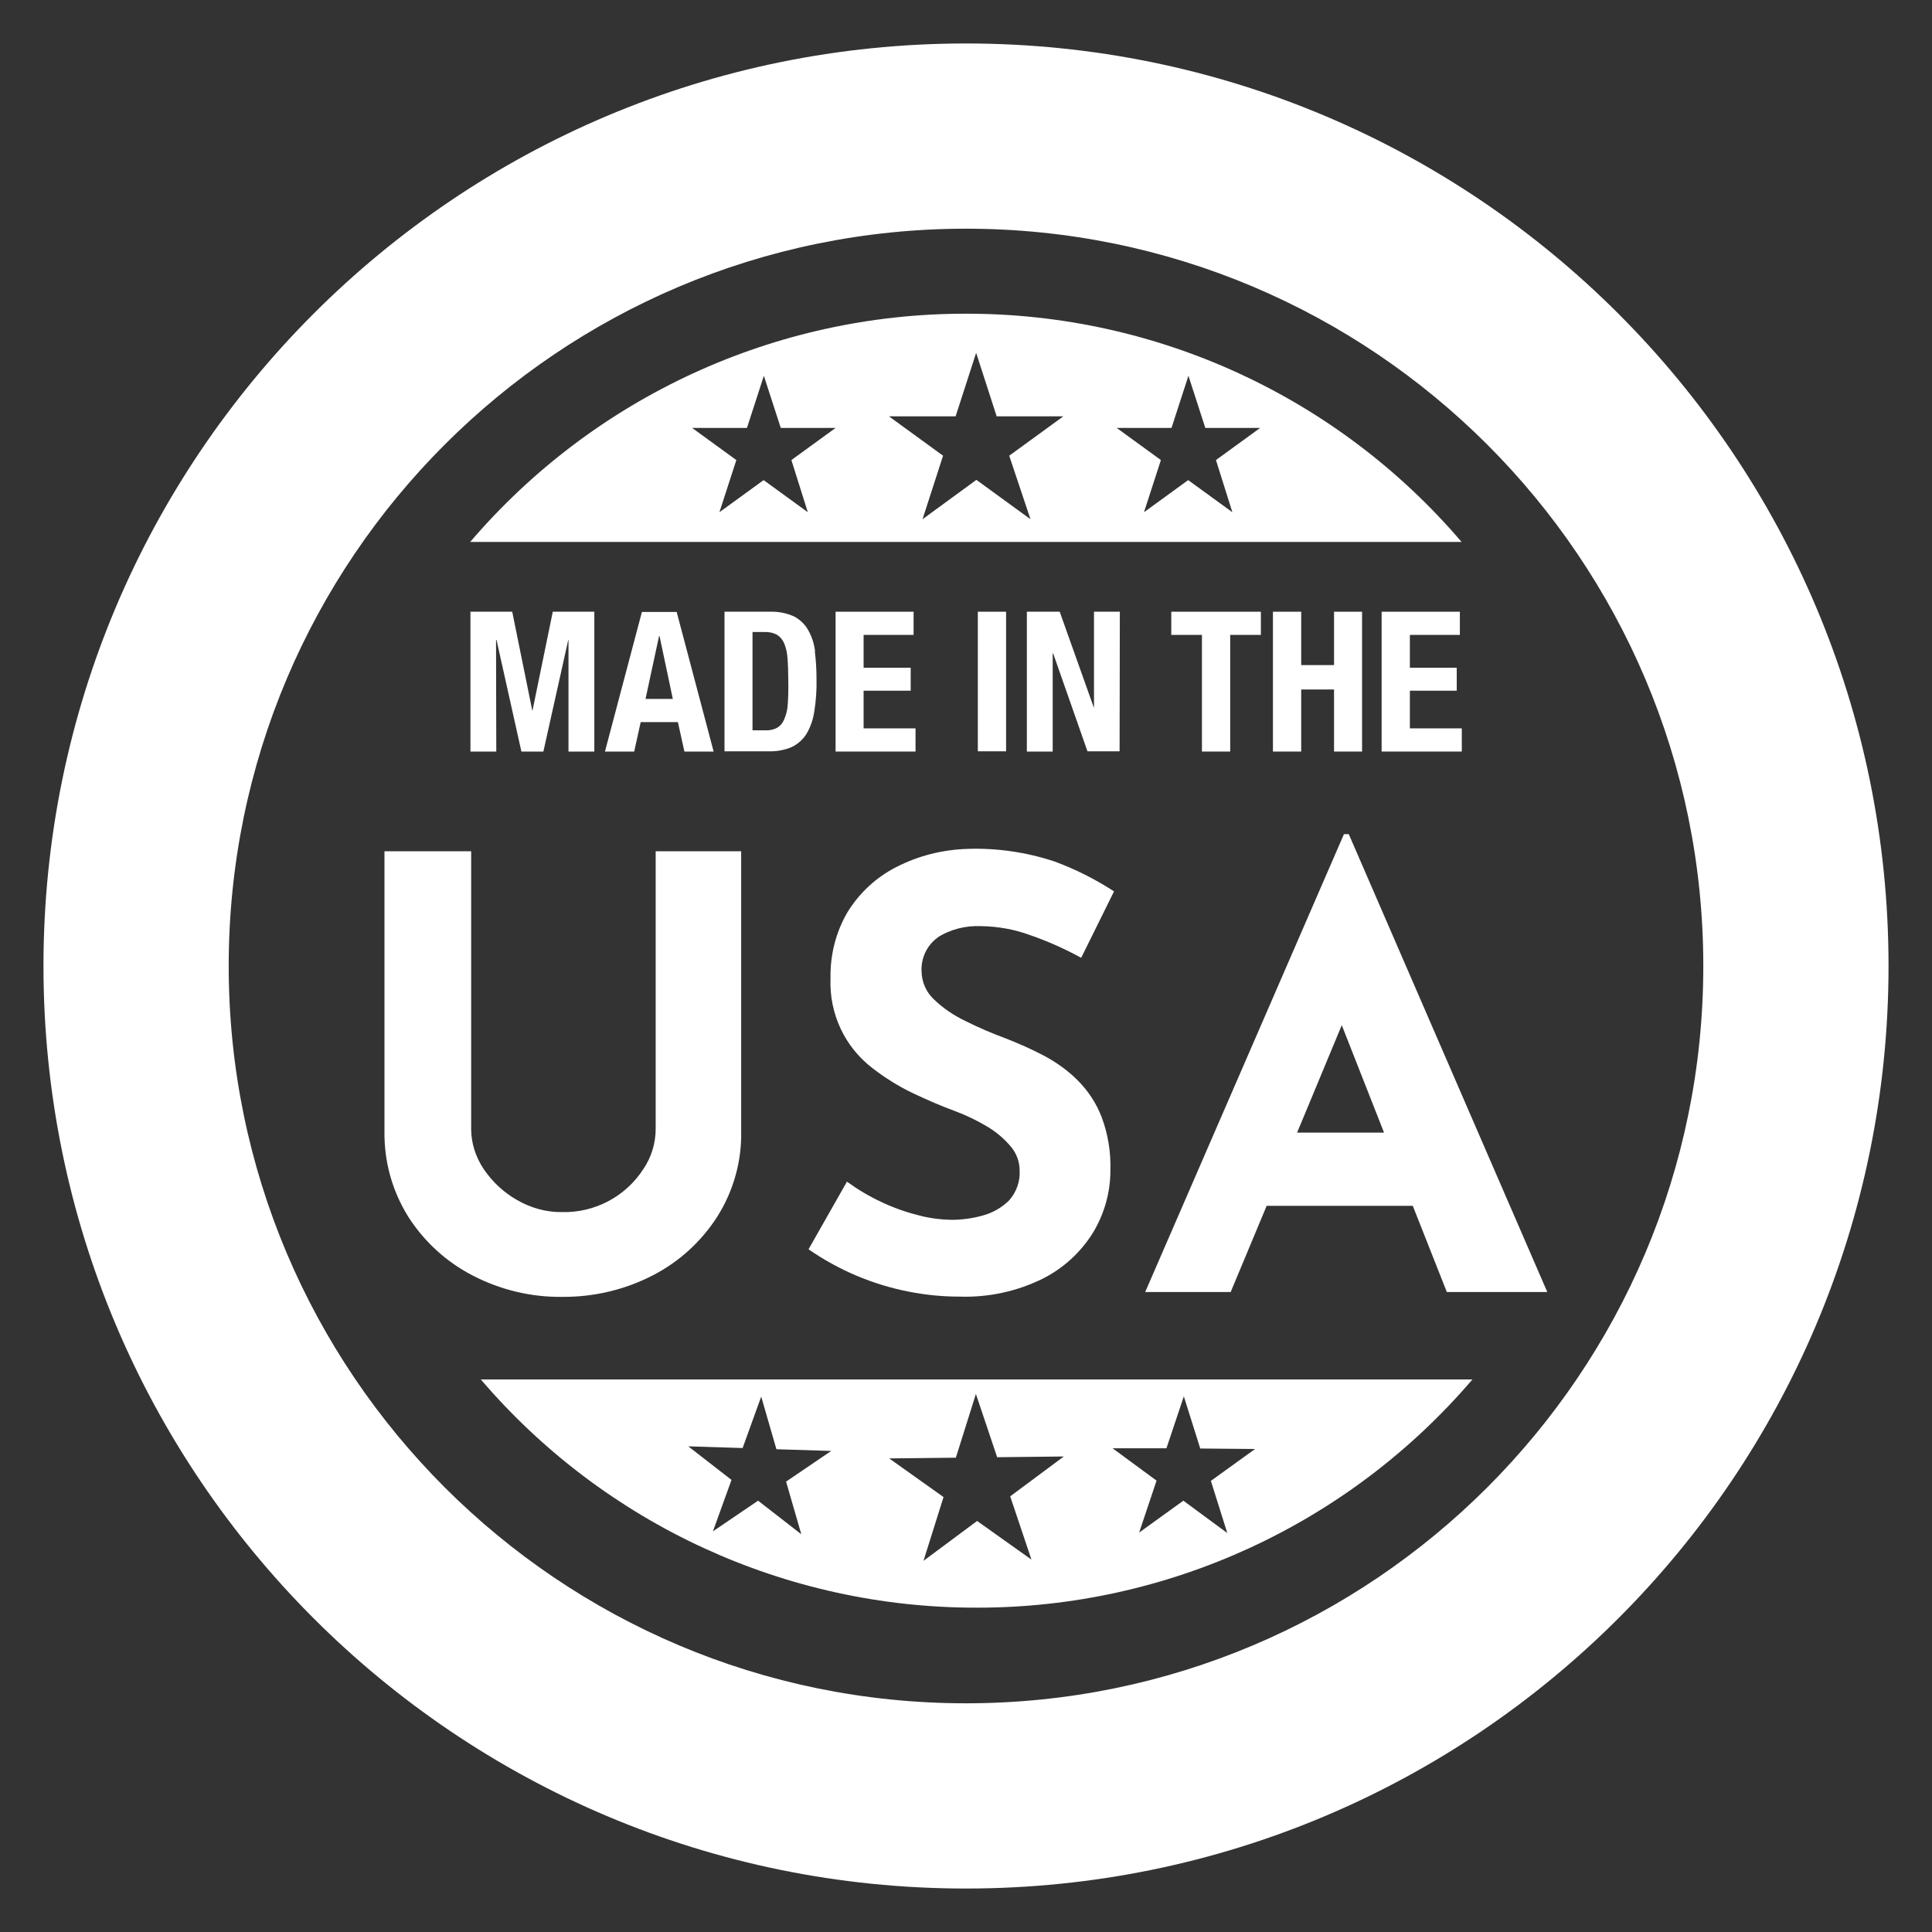
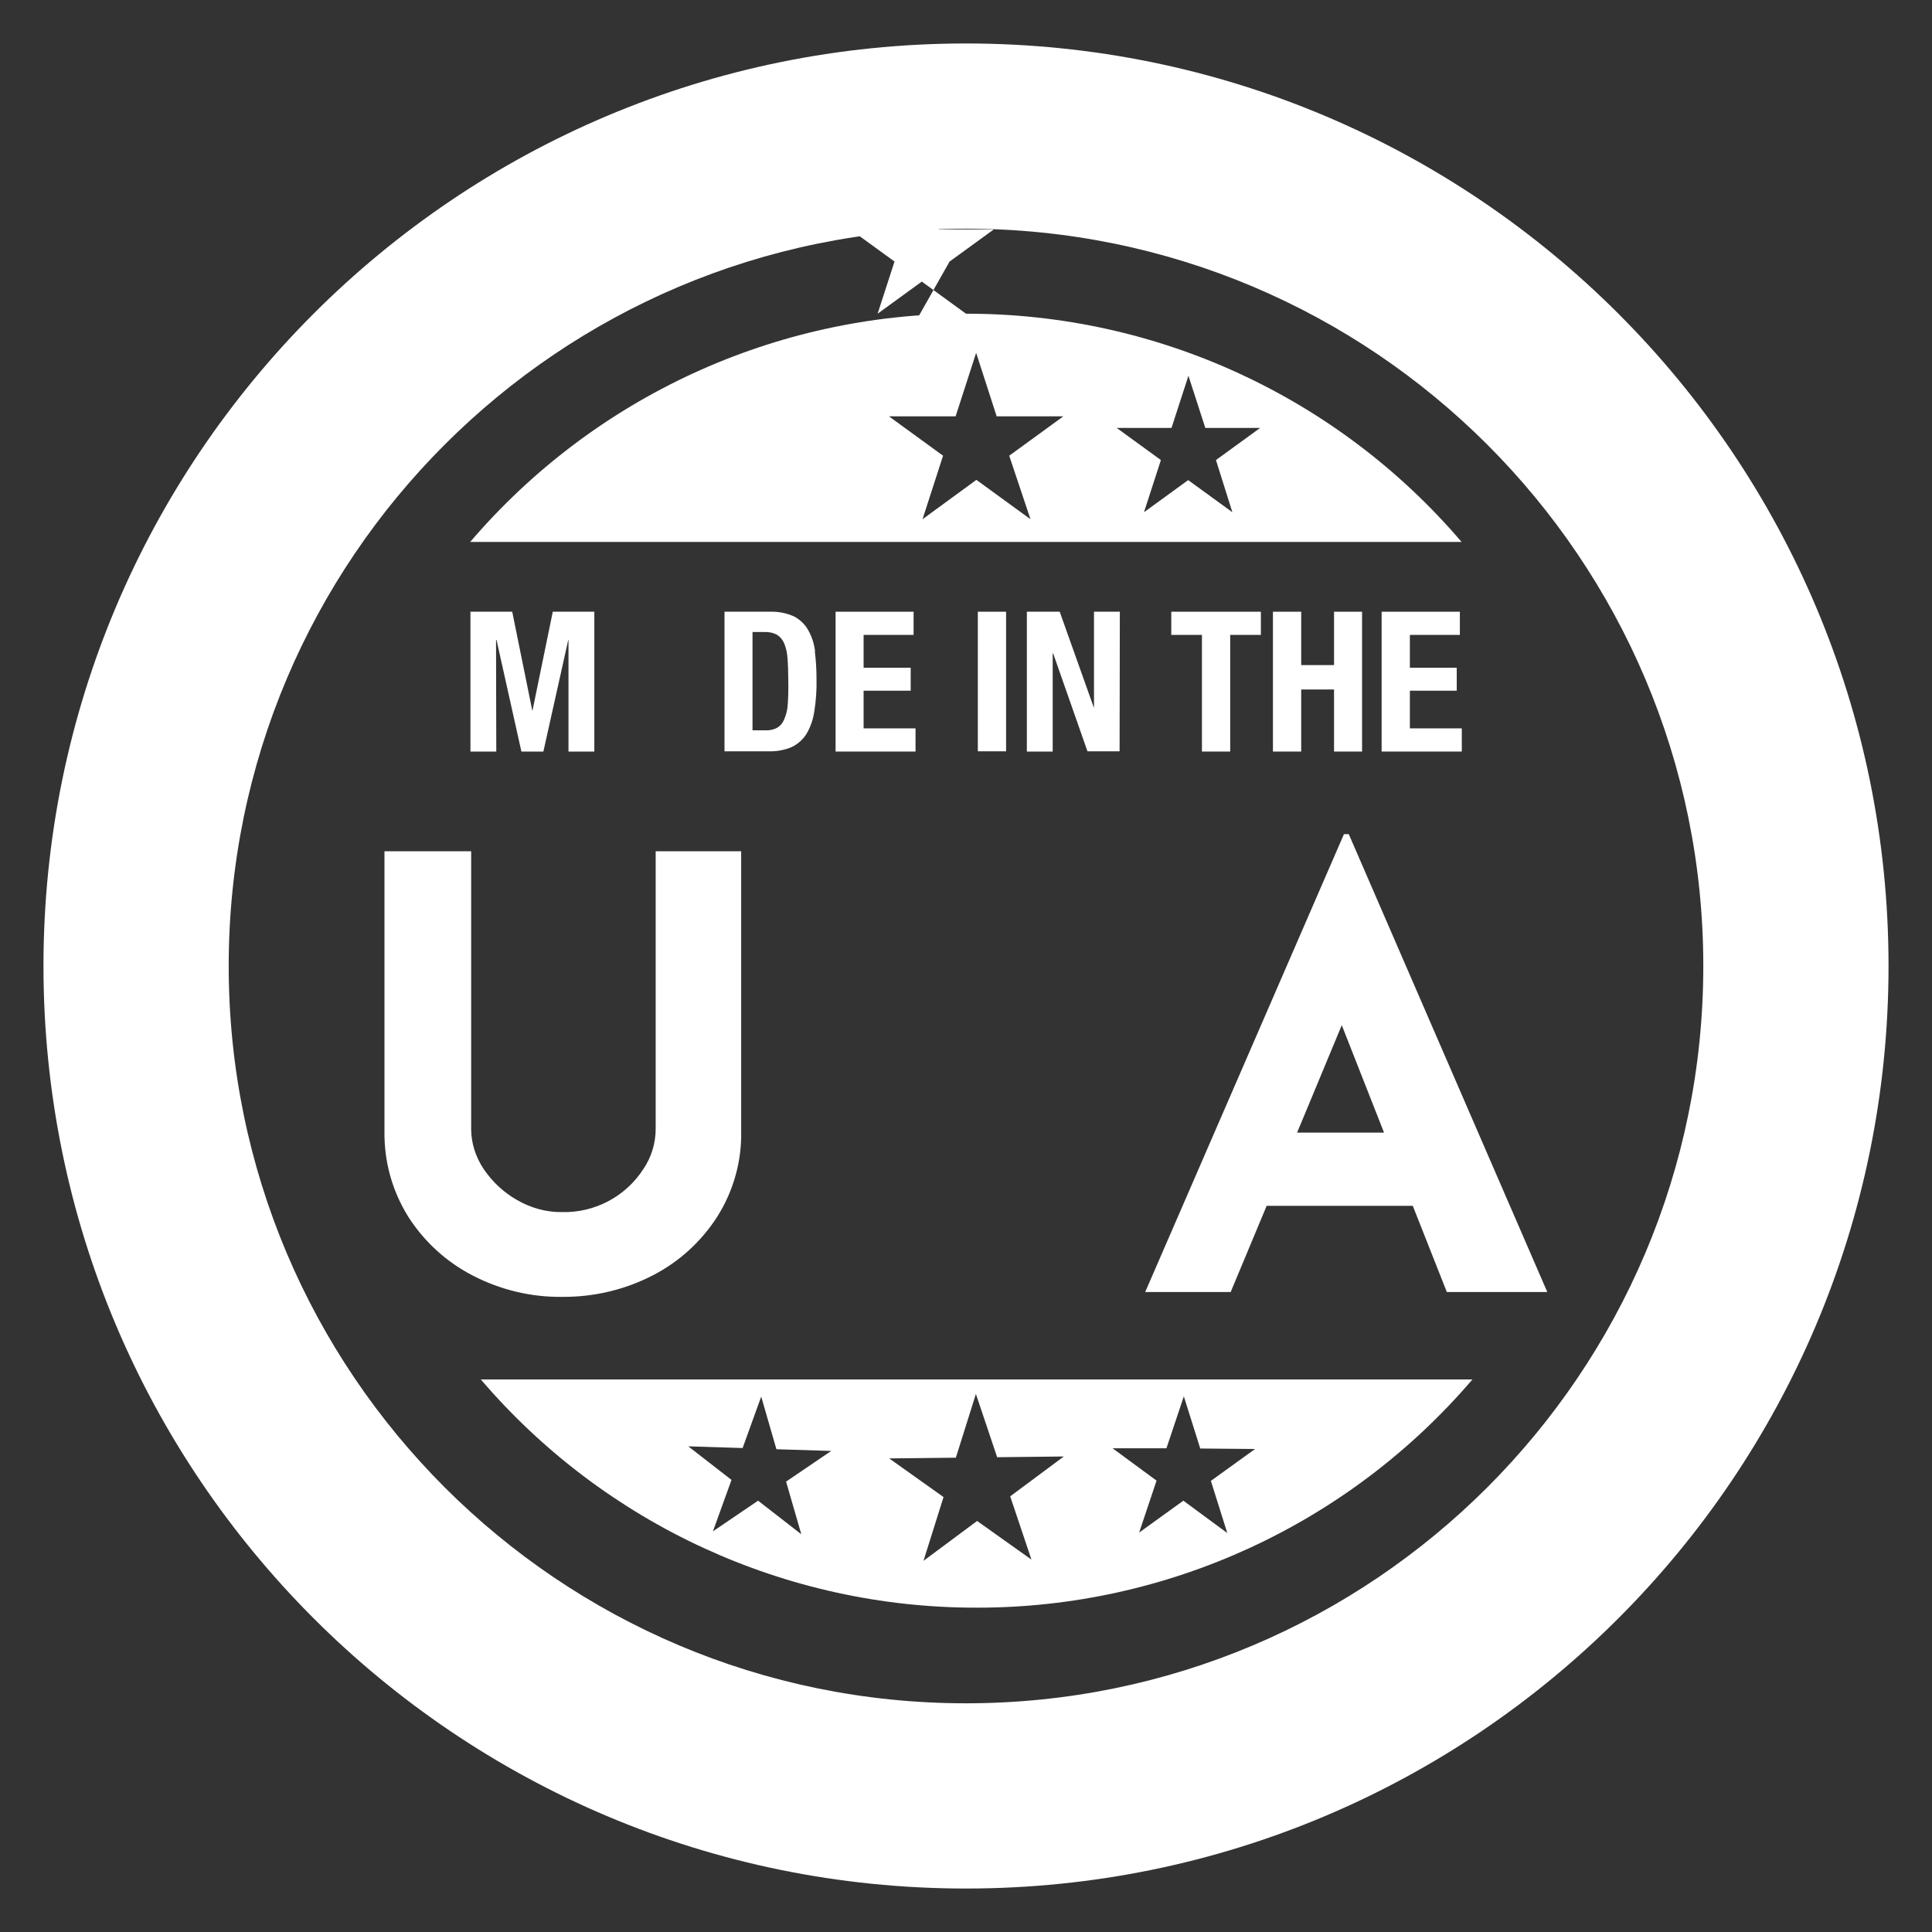
<svg xmlns="http://www.w3.org/2000/svg" xml:space="preserve" style="enable-background:new 0 0 800 800;" viewBox="0 0 800 800" y="0px" x="0px" id="Layer_1">
  <rect x="0" y="0" width="800" height="800" fill="#333333" stroke="none" />
  <g>
    <path d="M400,18C189,18,18,189,18,400s171,382,382,382s382-171,382-382S611,18,400,18z M400,705.3 C231.4,705.3,94.7,568.6,94.7,400S231.4,94.7,400,94.7S705.3,231.4,705.3,400S568.6,705.3,400,705.3z" fill="#fff" />
-     <path d="M400,129.9L400,129.9c-79-0.1-154,34.5-205.3,94.5h410.5C554,164.4,479,129.8,400,129.9z M334.5,212.1 l-18.3-13.3l-18.3,13.3l7-21.6l-18.3-13.3h22.7l7-21.6l7,21.6h22.7l-18.3,13.3L334.5,212.1z M426.7,215l-22.4-16.3L382,215 l8.5-26.3l-22.4-16.3h27.6l8.5-26.3l8.5,26.3h27.6l-22.4,16.3L426.7,215z M510.3,212.1l-18.3-13.3l-18.3,13.3l7-21.6l-18.3-13.3 h22.7l7-21.6l7,21.6h22.7l-18.3,13.3L510.3,212.1z" fill="#fff" />
+     <path d="M400,129.9L400,129.9c-79-0.1-154,34.5-205.3,94.5h410.5C554,164.4,479,129.8,400,129.9z l-18.3-13.3l-18.3,13.3l7-21.6l-18.3-13.3h22.7l7-21.6l7,21.6h22.7l-18.3,13.3L334.5,212.1z M426.7,215l-22.4-16.3L382,215 l8.5-26.3l-22.4-16.3h27.6l8.5-26.3l8.5,26.3h27.6l-22.4,16.3L426.7,215z M510.3,212.1l-18.3-13.3l-18.3,13.3l7-21.6l-18.3-13.3 h22.7l7-21.6l7,21.6h22.7l-18.3,13.3L510.3,212.1z" fill="#fff" />
    <path d="M404.4,665.7c79,0.1,154-34.5,205.3-94.5H199.1C250.4,631.2,325.4,665.8,404.4,665.7z M483,599.7l7.2-21.5 l6.8,21.6l22.7,0.2l-18.3,13.2l6.8,21.6l-18.2-13.4l-18.3,13.2l7.2-21.5l-18.2-13.4L483,599.7z M395.8,603.6l8.3-26.4l8.8,26.2 l27.6-0.3l-22.2,16.5l8.8,26.2l-22.5-16l-22.2,16.5l8.3-26.4l-22.5-16L395.8,603.6z M307.5,599.6l7.7-21.3l6.3,21.8l22.7,0.7 l-18.7,12.7l6.3,21.8l-17.9-13.9l-18.7,12.7l7.7-21.3l-17.9-13.9L307.5,599.6z" fill="#fff" />
    <polygon points="246.1,311.2 246.1,253.3 228.9,253.3 220.5,294.2 220.4,294.2 212.1,253.3 194.8,253.3 194.8,311.2 205.5,311.2 205.4,265 205.6,265 215.9,311.2 225,311.2 235.3,265 235.4,265 235.4,311.2" fill="#fff" />
-     <path d="M250.5,311.2h12.1l2.7-12.2h15.4l2.7,12.2h12.1l-15.3-57.8h-14.4L250.5,311.2z M272.9,263.4h0.2l5.5,26h-11.3 L272.9,263.4z" fill="#fff" />
    <path d="M334.7,261c-1.3-2.4-3.4-4.4-5.8-5.7c-3.1-1.4-6.4-2.1-9.8-2H300v57.8h18.3c3.3,0.1,6.6-0.5,9.6-1.8 c2.5-1.2,4.6-3.1,6.1-5.5c1.7-2.9,2.7-6,3.2-9.3c0.7-4.4,1-8.8,0.9-13.2c0-3.9-0.2-7.7-0.7-11.6l0.1,0.1 C337.2,266.7,336.2,263.7,334.7,261z M326.2,291.5c-0.1,2.2-0.6,4.4-1.5,6.4c-0.6,1.5-1.6,2.7-3,3.5c-1.5,0.8-3.2,1.1-4.9,1h-5.2 v-40.7h4.9c1.8-0.1,3.7,0.3,5.3,1.2c1.4,0.9,2.4,2.2,3,3.7c0.8,2,1.2,4.1,1.3,6.2c0.2,2.4,0.3,5.3,0.3,8.7 C326.5,285.5,326.4,288.8,326.2,291.5L326.2,291.5z" fill="#fff" />
    <polygon points="378.3,262.9 378.3,253.3 346,253.3 346,311.2 379.1,311.2 379.1,301.6 357.6,301.6 357.6,286 377.1,286 377.1,276.5 357.6,276.5 357.6,262.9" fill="#fff" />
    <rect height="57.8" width="11.7" fill="#fff" y="253.3" x="404.9" />
    <polygon points="463.7,253.3 453,253.3 453,292.9 452.9,292.9 438.8,253.3 425.2,253.3 425.2,311.2 435.9,311.2 435.9,270.6 436.1,270.6 450.3,311.1 463.6,311.1" fill="#fff" />
    <polygon points="509.4,311.2 509.4,262.9 522.1,262.9 522.1,253.3 485,253.3 485,262.9 497.7,262.9 497.7,311.2" fill="#fff" />
    <polygon points="564,311.2 564,253.3 552.4,253.3 552.4,275.4 538.8,275.4 538.8,253.3 527.1,253.3 527.1,311.2 538.8,311.2 538.8,285.5 552.4,285.5 552.4,311.2" fill="#fff" />
    <polygon points="604.5,262.9 604.5,253.3 572.1,253.3 572.1,311.2 605.3,311.2 605.3,301.6 583.8,301.6 583.8,286 603.2,286 603.2,276.5 583.8,276.5 583.8,262.9" fill="#fff" />
    <path d="M270.3,528.1L270.3,528.1c10.9-5.6,20.1-14,26.7-24.3c6.7-10.6,10.2-23,9.9-35.6V352.5h-35.4v115 c0,5.9-1.8,11.7-5.1,16.6c-7.4,11.4-20.1,18.1-33.6,17.8c-6.6,0.1-13-1.7-18.7-5c-5.5-3.1-10.2-7.5-13.8-12.8 c-3.3-4.9-5.2-10.7-5.2-16.6v-115h-35.9v115.8c-0.2,12.6,3.2,24.9,9.9,35.6c6.6,10.3,15.8,18.7,26.7,24.3c11.4,5.9,24.2,9,37.1,8.8 C245.8,537.1,258.7,534.1,270.3,528.1z" fill="#fff" />
-     <path d="M406.3,383.5c6.9,0.1,13.7,1.3,20.2,3.7c7.3,2.5,14.4,5.7,21.2,9.4l13.6-27.5c-7.7-5-16-9.2-24.7-12.4 c-11.5-3.8-23.7-5.6-35.8-5.2c-10.4,0.3-20.5,2.8-29.8,7.6c-8.2,4.2-15.1,10.6-20,18.5c-4.9,8.3-7.3,17.9-7.1,27.5 c-0.6,14.6,5.9,28.5,17.5,37.3c5.2,4,10.8,7.5,16.7,10.3c5.9,2.8,11.7,5.3,17.4,7.4c4.6,1.7,9.1,3.9,13.3,6.4 c3.7,2.2,6.9,4.9,9.7,8.2c2.4,2.8,3.7,6.3,3.7,9.9c0.3,4.5-1.3,9-4.3,12.4c-3,3-6.8,5.2-10.9,6.3c-4.2,1.2-8.6,1.8-13,1.8 c-4.8-0.1-9.5-0.7-14.1-2c-5.2-1.3-10.4-3.2-15.2-5.5c-4.9-2.3-9.6-5.1-14-8.3l-15.9,28c12.4,8.6,26.5,14.6,41.3,17.5 c7,1.4,14.1,2.1,21.2,2.1c11.8,0.4,23.6-2.1,34.2-7.3c8.7-4.3,16-11,21.1-19.2c4.7-7.8,7.2-16.7,7.2-25.8c0.2-7.6-1-15.1-3.7-22.2 c-2.2-5.7-5.6-10.8-9.9-15.1c-4.1-4.1-8.9-7.5-14-10.2c-5.1-2.7-10.4-5-15.7-7.1c-5.7-2.1-11.3-4.5-16.7-7.2 c-4.8-2.3-9.3-5.3-13.1-9c-3.2-3-5-7.1-5.1-11.5c-0.3-5.5,2.2-10.9,6.7-14.1l-0.1,0C393.5,384.8,399.9,383.2,406.3,383.5z" fill="#fff" />
    <path d="M558.5,345.4h-2L474.2,535h35.4l14.9-35.7h60.5l14.1,35.7h41.6L558.5,345.4z M537.1,469l18.5-44.5l17.5,44.5 H537.1z" fill="#fff" />
  </g>
</svg>